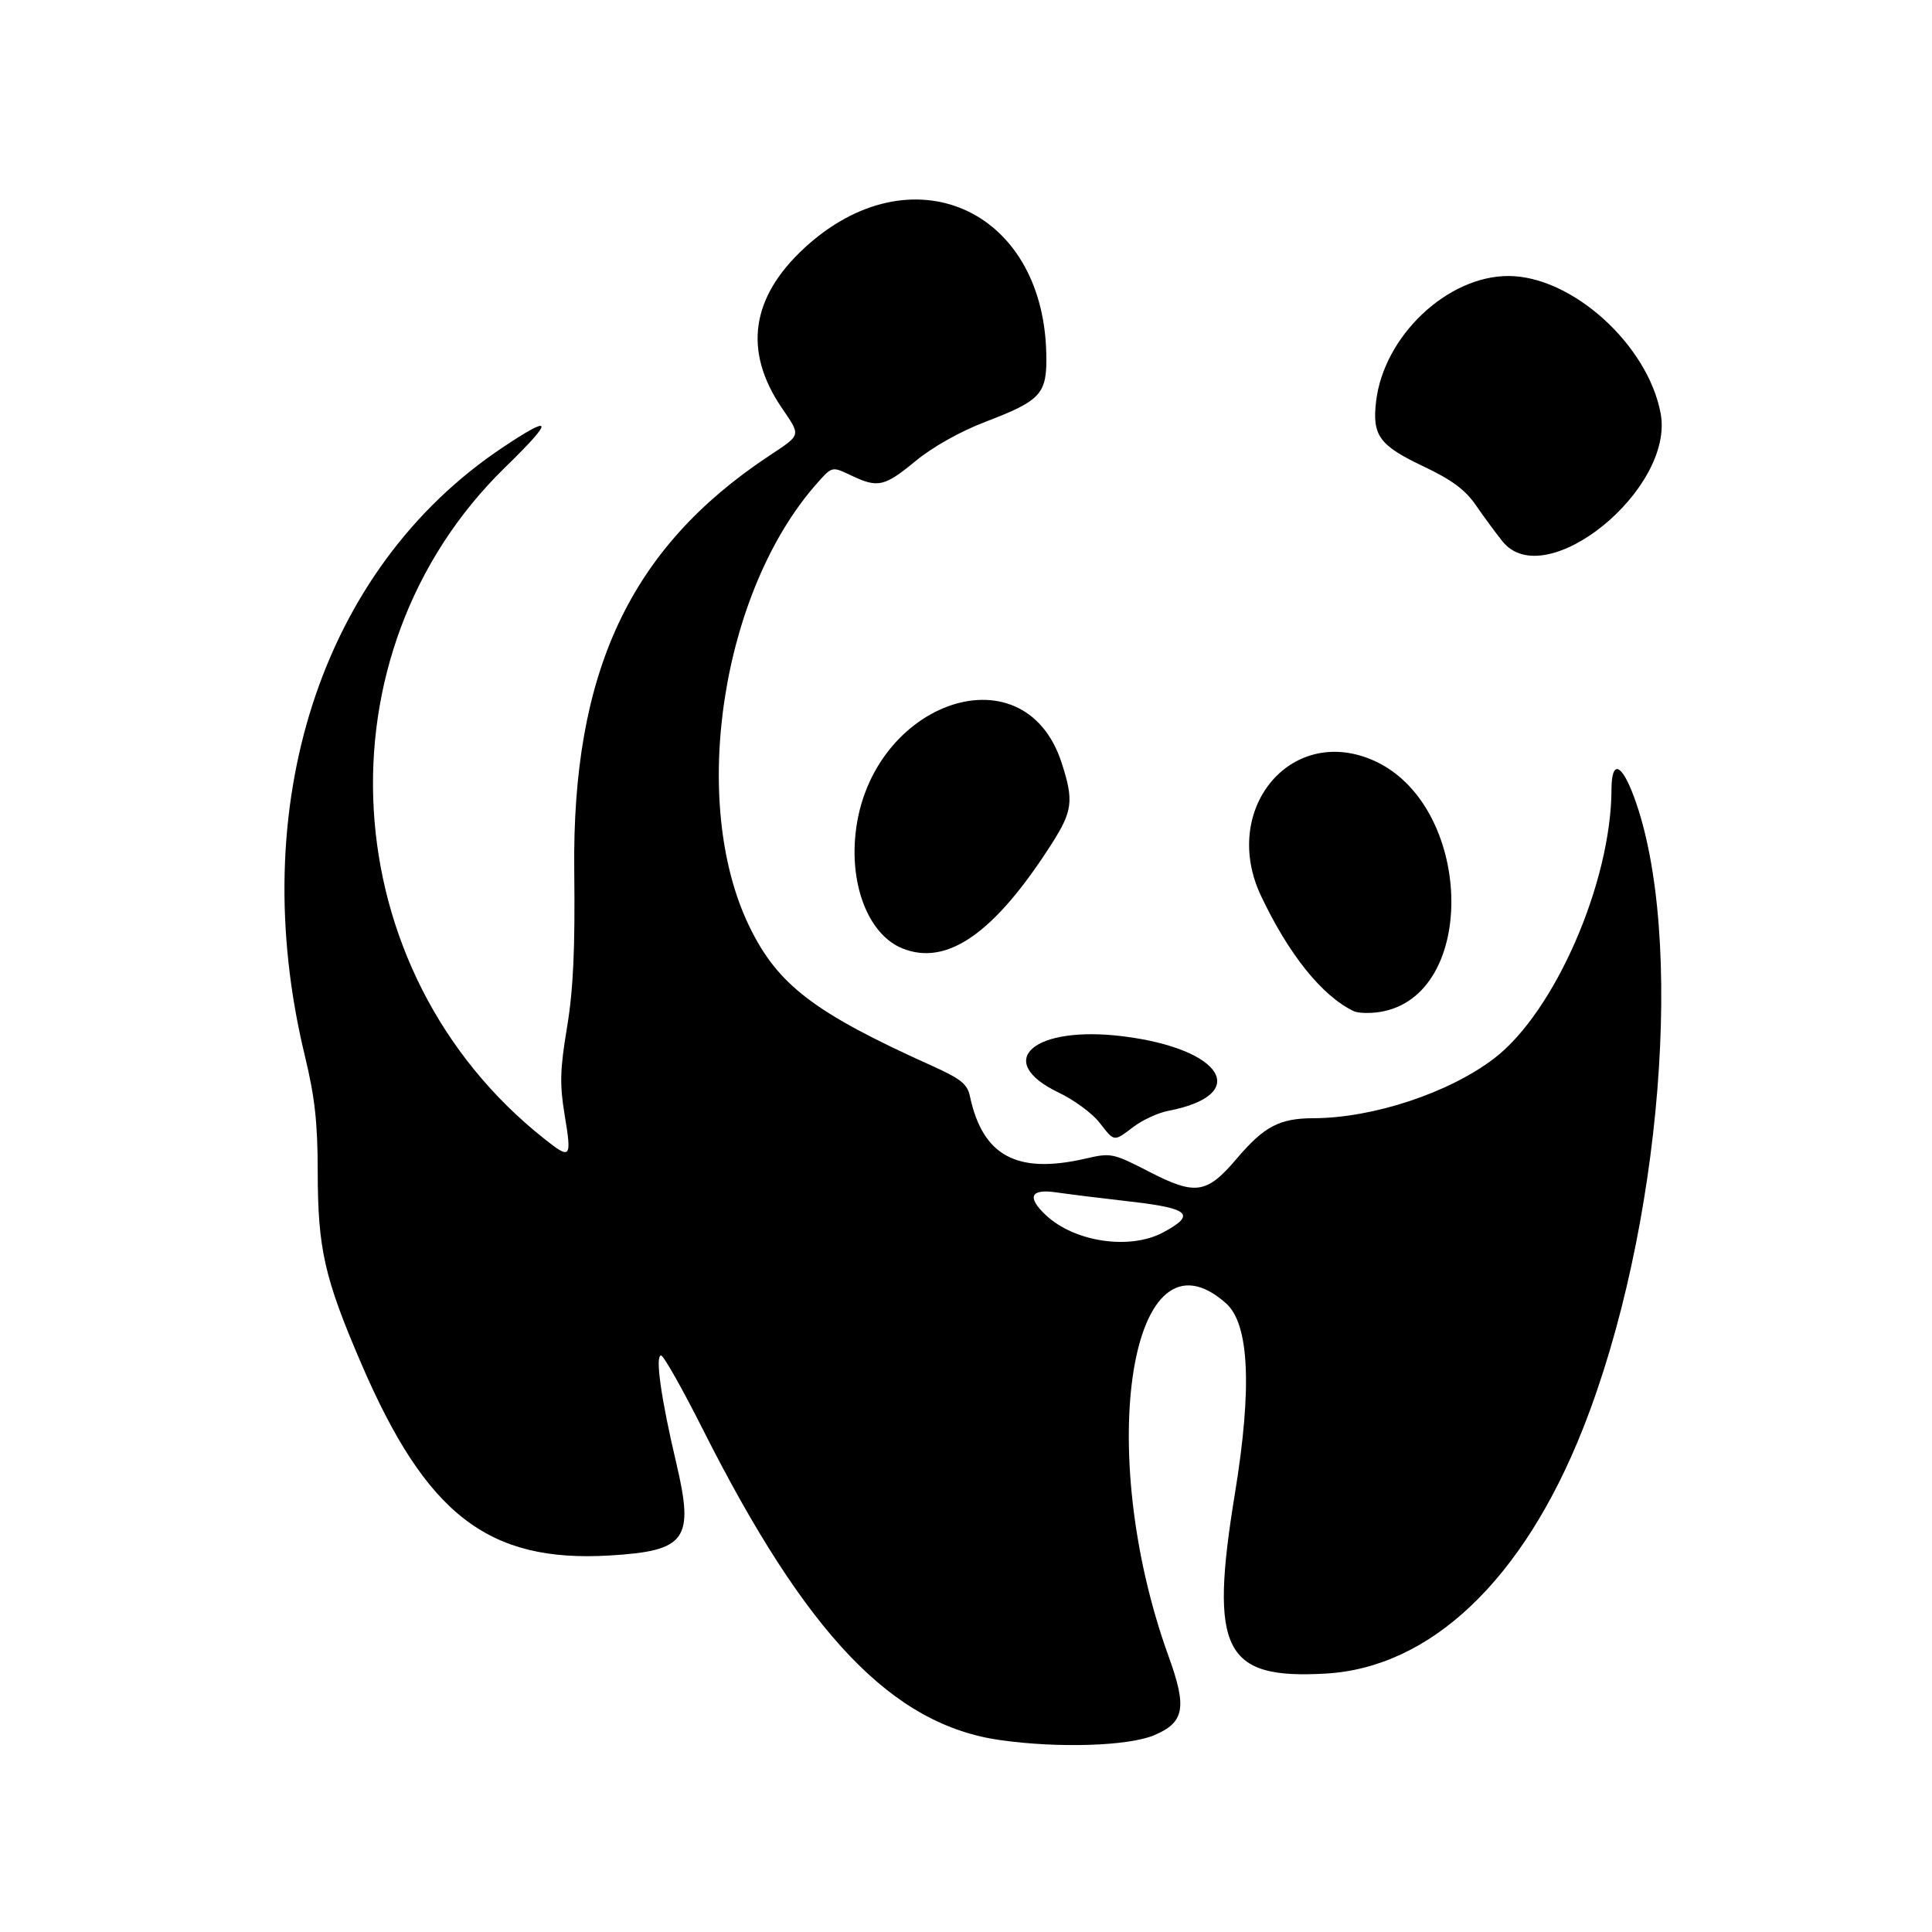
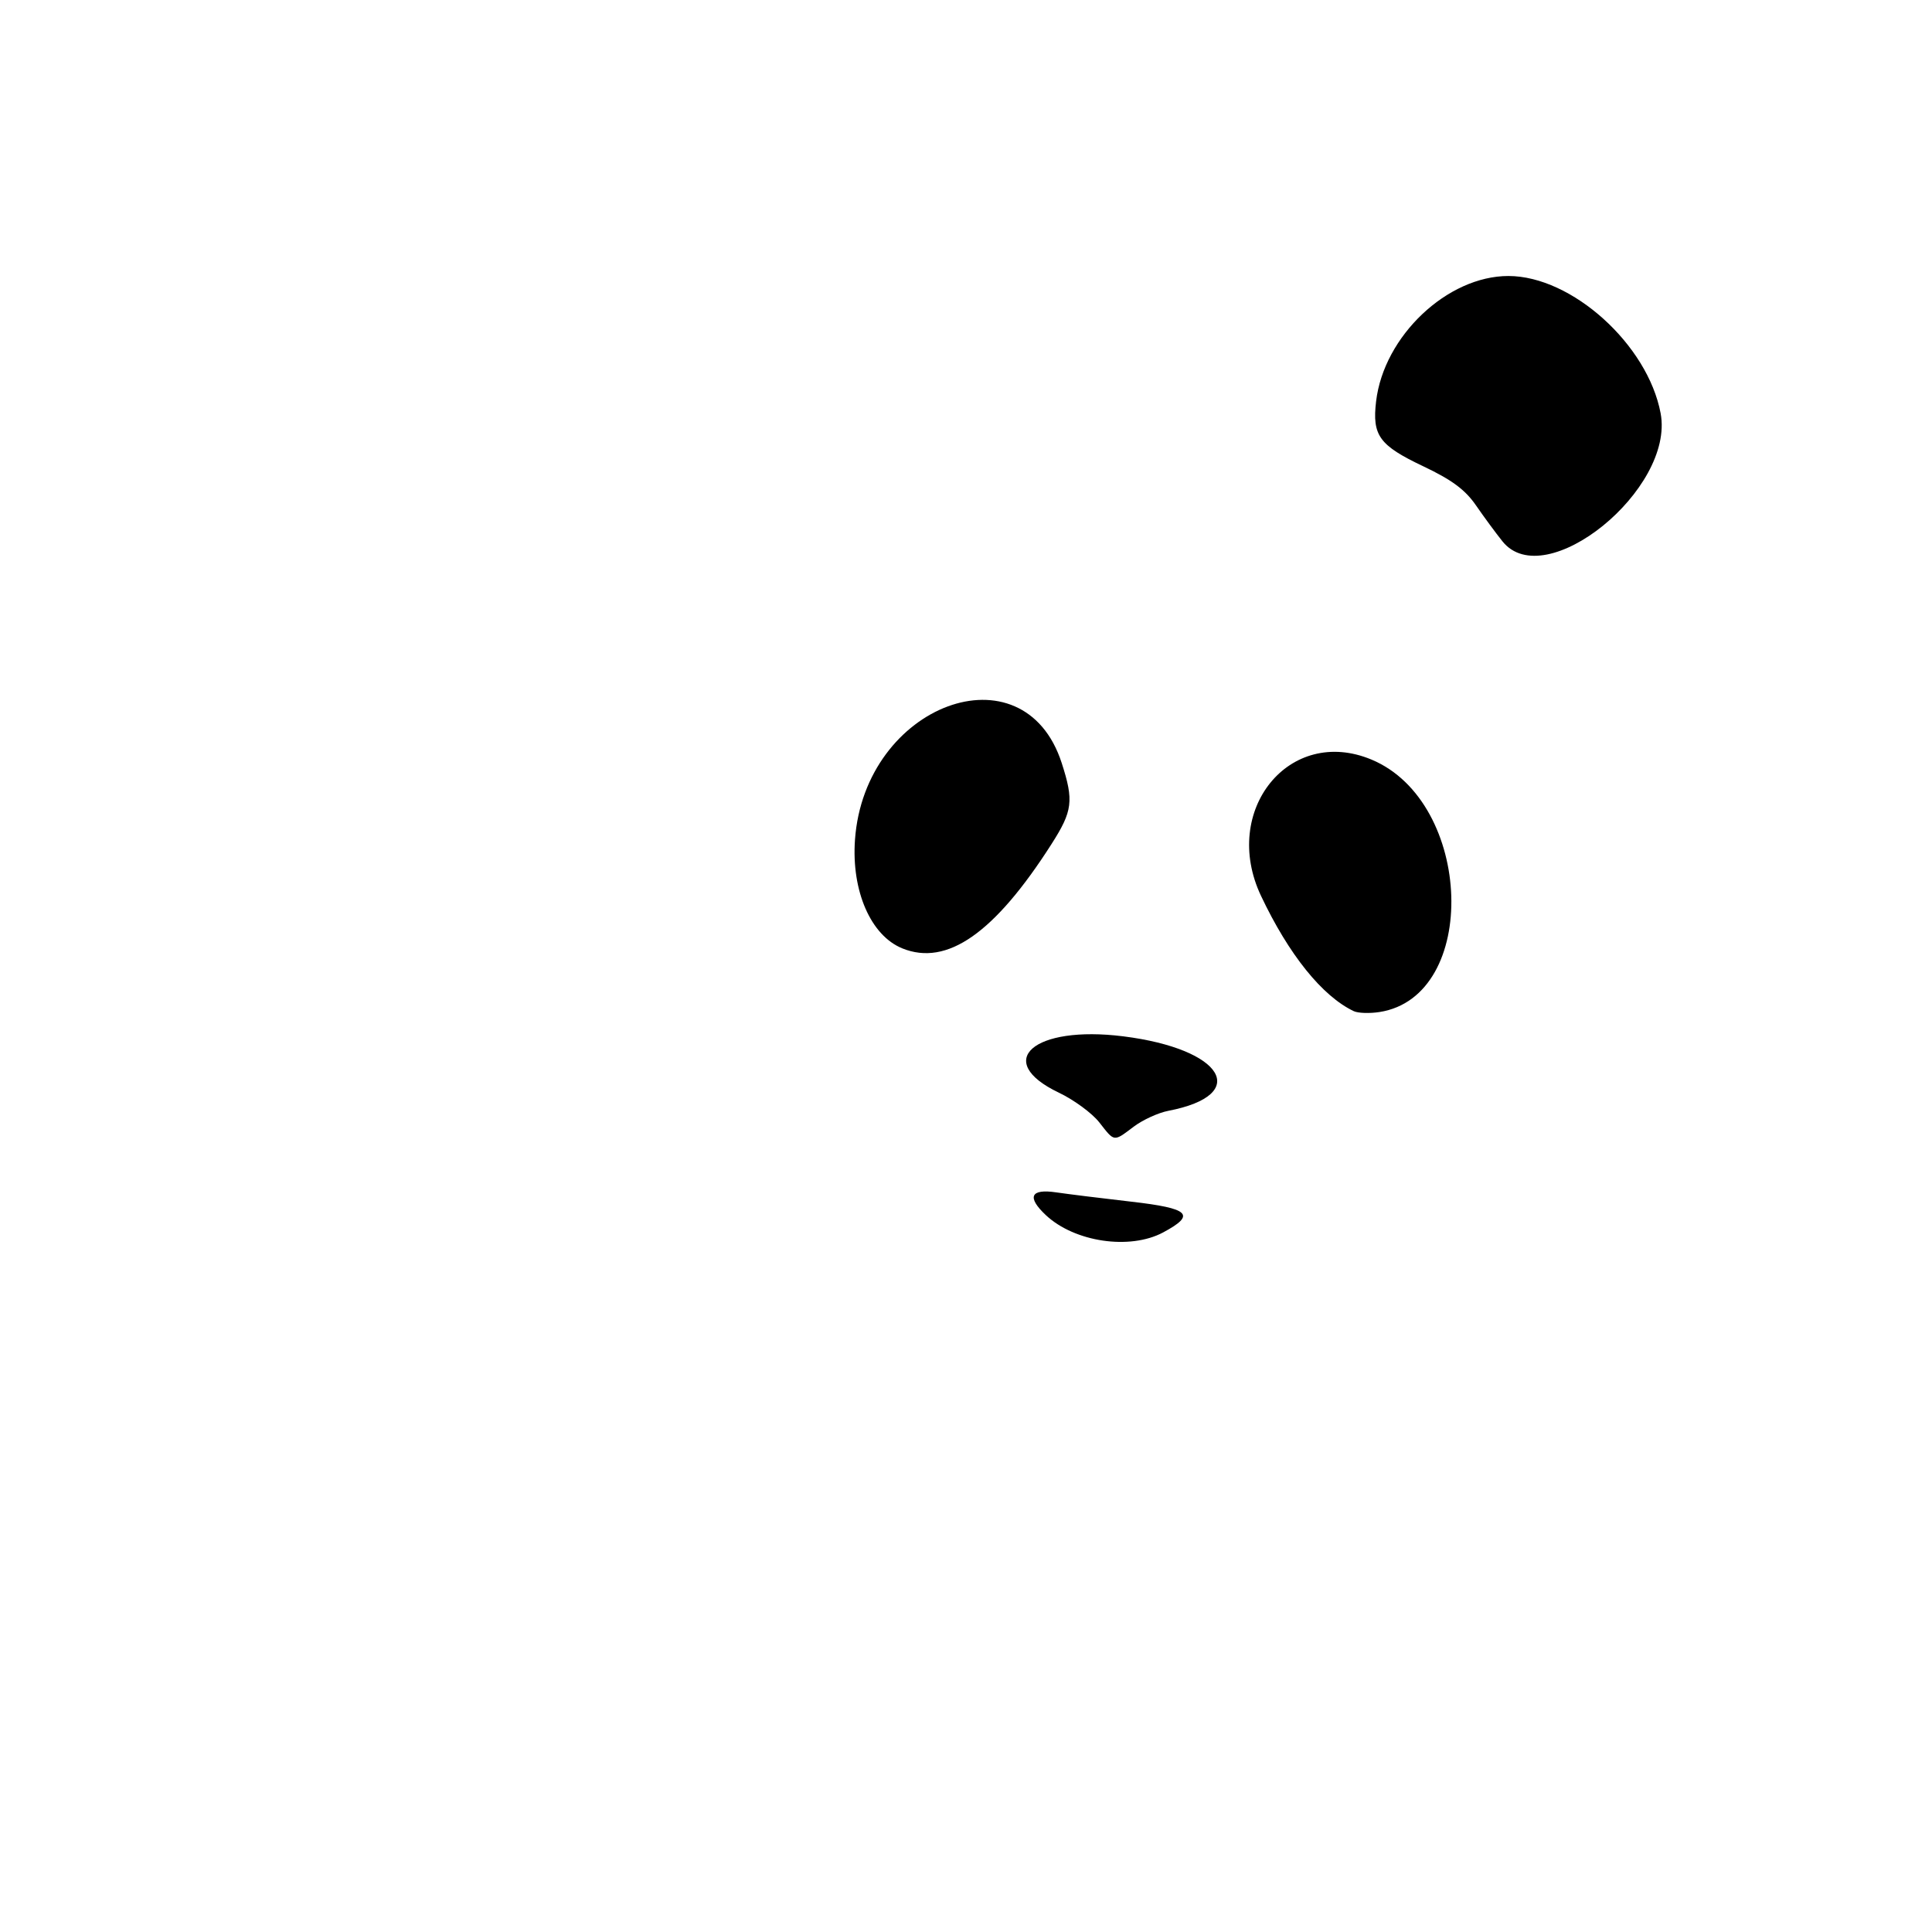
<svg xmlns="http://www.w3.org/2000/svg" version="1.1" width="100" height="100" style="background-color: rgb(255, 255, 255);" viewBox="0 0 100 100">
  <svg height="100" viewBox="0 0 100 100" width="100" version="1.1" data-fname="mam-panda_2.svg" ica="0" style="background-color: rgb(255, 255, 255);">
    <g transform="translate(0,0) scale(1,1) rotate(0,50,50)" scale="1.0" xtranslate="0" ytranslate="0">
-       <path style="fill: rgb(0, 0, 0);" d="m51.768 90.068c-5.581-.794-10.024-5.44-15.396-16.098-1.056-2.095-2.026-3.811-2.155-3.811-.317-.002-.003 2.218.789 5.578.934 3.96.515 4.539-3.452 4.775-6.283.372-9.488-2.104-12.857-9.937-1.908-4.435-2.247-5.932-2.252-9.939-.003-2.537-.149-3.851-.664-5.979-3.138-12.959.835-25.208 10.211-31.479 2.666-1.783 2.711-1.482.15 1.016-9.88 9.638-8.92 26.077 2.03 34.75 1.378 1.092 1.429 1.031 1.05-1.262-.257-1.554-.235-2.325.127-4.505.324-1.954.421-4.037.374-8.101-.117-10.304 2.881-16.7 10.064-21.468 1.713-1.137 1.681-1.016.665-2.516-1.983-2.927-1.583-5.705 1.189-8.261 5.481-5.052 12.334-2.071 12.514 5.444.051 2.119-.235 2.441-3.161 3.562-1.293.495-2.712 1.292-3.6 2.022-1.628 1.339-1.954 1.411-3.354.743-.969-.462-.969-.462-1.716.374-4.978 5.572-6.666 16.53-3.539 22.974 1.473 3.035 3.352 4.469 9.465 7.221 1.471.662 1.82.941 1.951 1.559.657 3.102 2.428 4.06 5.985 3.239 1.327-.306 1.414-.288 3.306.685 2.391 1.23 2.97 1.142 4.524-.687 1.417-1.668 2.208-2.083 3.976-2.089 3.084-.01 7.022-1.315 9.351-3.099 3.131-2.399 6.054-9.108 6.068-13.929.005-1.523.513-1.358 1.157.376 2.675 7.203 1.444 22.438-2.646 32.75-3.089 7.789-7.861 12.331-13.288 12.647-5.293.309-6.047-1.183-4.714-9.323.894-5.461.742-8.765-.455-9.834-4.916-4.39-6.86 7.543-2.976 18.275.96 2.652.819 3.413-.753 4.075-1.339.563-4.967.678-7.967.251zm8.436-26.278c1.716-.919 1.375-1.246-1.661-1.593-1.51-.173-3.256-.389-3.88-.481-1.326-.195-1.524.244-.532 1.177 1.487 1.397 4.35 1.82 6.073.897zm-3.307-5.698c-.37-.473-1.309-1.163-2.087-1.534-3.438-1.639-1.315-3.5 3.328-2.918 5.194.651 6.631 3.03 2.329 3.857-.514.099-1.316.466-1.783.817-1.06.796-.982.806-1.786-.222zm13.175-5.754c-1.632-.775-3.363-2.926-4.802-5.968-2.094-4.427 1.475-8.827 5.721-7.053 5.274 2.203 5.593 12.257.415 13.065-.514.08-1.114.06-1.334-.044zm-23.368-3.251c-1.633-.661-2.64-2.973-2.45-5.625.501-7.009 8.732-10.06 10.701-3.966.631 1.955.565 2.481-.529 4.193-2.95 4.618-5.407 6.335-7.722 5.399zm31.064-21.066c-.343-.428-.96-1.266-1.371-1.862-.558-.81-1.246-1.32-2.725-2.022-2.286-1.085-2.655-1.593-2.445-3.367.4-3.376 3.687-6.487 6.851-6.484 3.28.003 7.208 3.547 7.876 7.106.739 3.938-5.981 9.38-8.186 6.629z" idkol="ikol0" />
+       <path style="fill: rgb(0, 0, 0);" d="m51.768 90.068zm8.436-26.278c1.716-.919 1.375-1.246-1.661-1.593-1.51-.173-3.256-.389-3.88-.481-1.326-.195-1.524.244-.532 1.177 1.487 1.397 4.35 1.82 6.073.897zm-3.307-5.698c-.37-.473-1.309-1.163-2.087-1.534-3.438-1.639-1.315-3.5 3.328-2.918 5.194.651 6.631 3.03 2.329 3.857-.514.099-1.316.466-1.783.817-1.06.796-.982.806-1.786-.222zm13.175-5.754c-1.632-.775-3.363-2.926-4.802-5.968-2.094-4.427 1.475-8.827 5.721-7.053 5.274 2.203 5.593 12.257.415 13.065-.514.08-1.114.06-1.334-.044zm-23.368-3.251c-1.633-.661-2.64-2.973-2.45-5.625.501-7.009 8.732-10.06 10.701-3.966.631 1.955.565 2.481-.529 4.193-2.95 4.618-5.407 6.335-7.722 5.399zm31.064-21.066c-.343-.428-.96-1.266-1.371-1.862-.558-.81-1.246-1.32-2.725-2.022-2.286-1.085-2.655-1.593-2.445-3.367.4-3.376 3.687-6.487 6.851-6.484 3.28.003 7.208 3.547 7.876 7.106.739 3.938-5.981 9.38-8.186 6.629z" idkol="ikol0" />
    </g>
  </svg>
</svg>